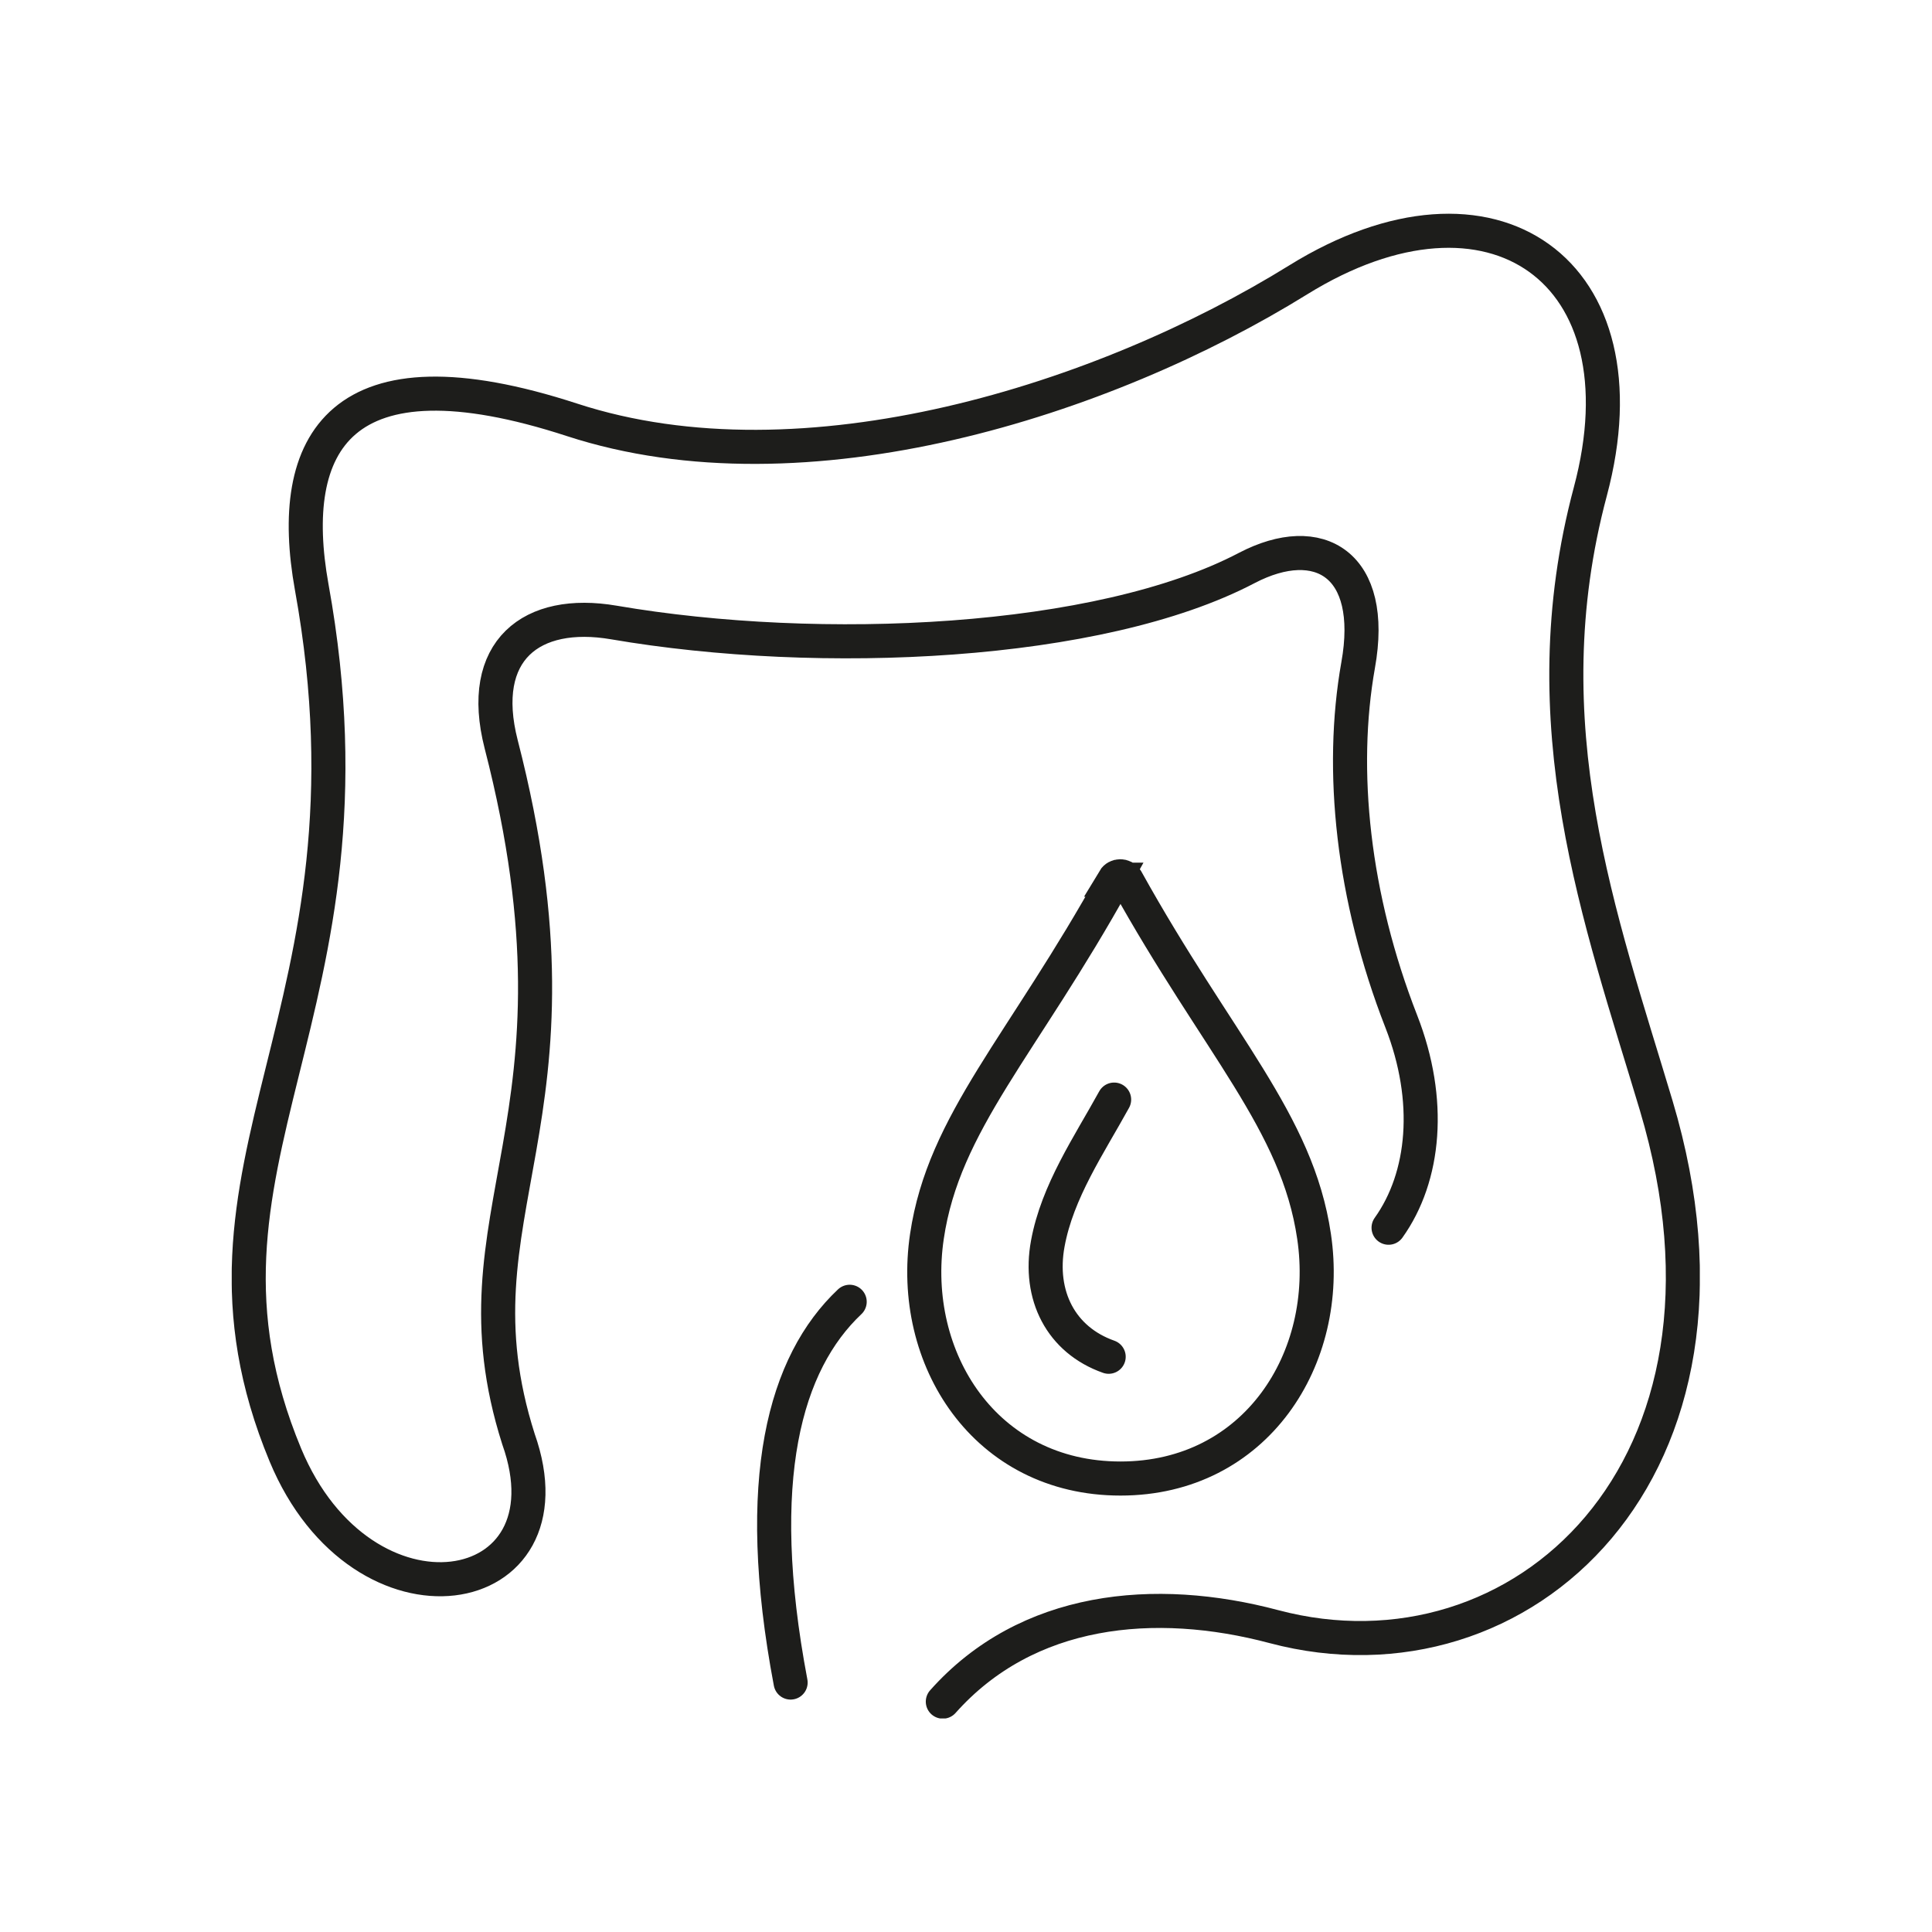
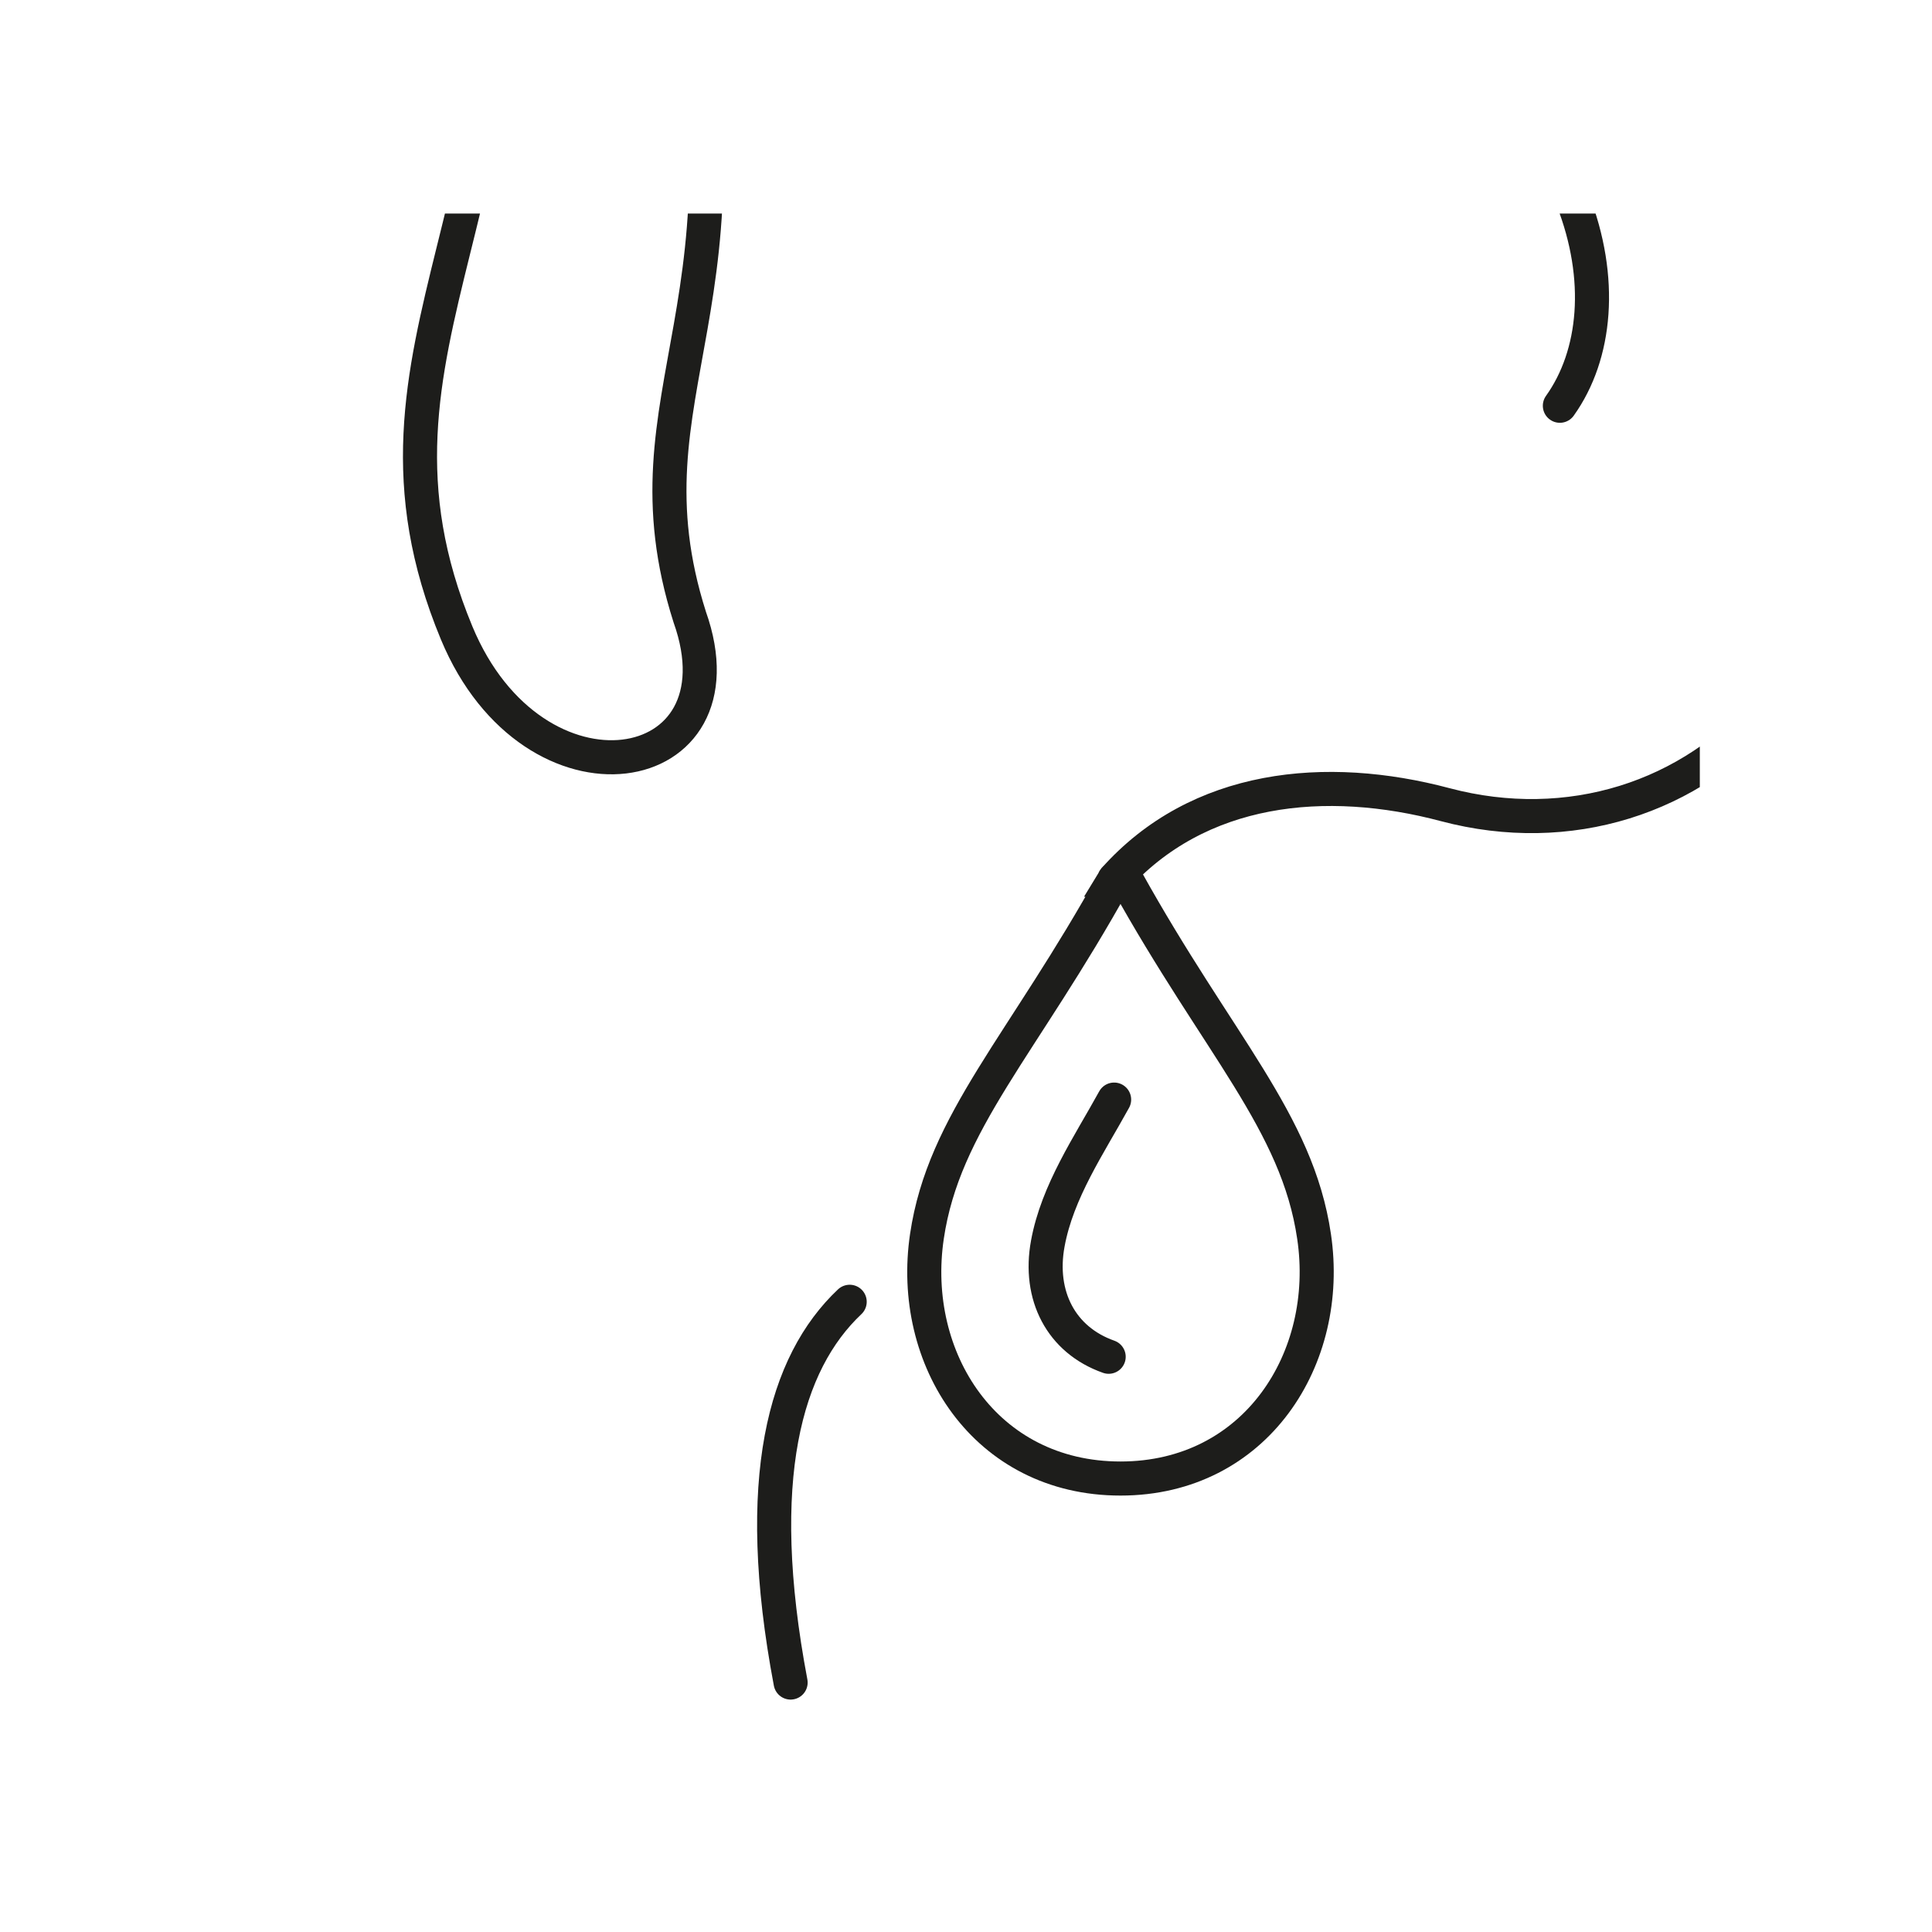
<svg xmlns="http://www.w3.org/2000/svg" id="Livello_1" version="1.1" viewBox="0 0 42.52 42.52">
  <defs>
    <style>
      .st0, .st1 {
        fill: none;
      }

      .st2 {
        clip-path: url(#clippath-1);
      }

      .st3 {
        clip-path: url(#clippath-3);
      }

      .st4 {
        display: none;
      }

      .st1 {
        stroke: #1d1d1b;
        stroke-linecap: round;
        stroke-miterlimit: 22.93;
        stroke-width: .75px;
      }

      .st5 {
        clip-path: url(#clippath-2);
      }

      .st6 {
        clip-path: url(#clippath);
      }
    </style>
    <clipPath id="clippath">
      <rect class="st0" x="2.2" y="4.34" width="38.13" height="33.85" />
    </clipPath>
    <clipPath id="clippath-1">
      <rect class="st0" x="5.1" y="4.7" width="32.31" height="33.12" />
    </clipPath>
    <clipPath id="clippath-2">
-       <rect class="st0" x="6.13" y="5.8" width="30.26" height="30.91" />
-     </clipPath>
+       </clipPath>
    <clipPath id="clippath-3">
      <rect class="st0" x="7.97" y="4.79" width="26.58" height="32.95" />
    </clipPath>
  </defs>
  <g class="st4">
    <g class="st6">
      <path class="st1" d="M37.06,19.2l-2,1.12c-.07.04-.07.13,0,.17l1.65.93c.07.04.06.15-.02.18l-2.73.9M39.95,26.05l-3.01-1.23c-.1-.04-.21.04-.19.15l.34,2.6c.01.12-.12.2-.22.13l-3.38-2.21M3.32,25l2.24-.53c.08-.02.1-.11.05-.16l-1.32-1.35c-.06-.06-.02-.16.07-.16l2.88-.12M2.57,17.69l2.49,2.05c.08.07.21.02.23-.08l.48-2.58c.02-.12.17-.15.25-.06l2.54,3.09M15.87,7.91l.81,2.1c.03.07.12.09.17.03l1.21-1.44c.05-.07.16-.04.18.05l.47,2.77M21.53,4.71l-.82,3.08c-.03.1.07.19.17.17l2.6-.7c.12-.03.22.09.16.19l-1.76,3.57M24.5,16.95c-.11,1.03.05,2,1.12,3.05,3.15,3.08.13,6.73-2.64,4.59-1.79-1.39-3.32-1.45-4.97.14-1.29,1.23-3.19,1.34-4.53.37M23.18,32.13c-.89,2.29.92,3.31-1.41,5.68M20.45,30.43c6.55,4.99,13.66,3.49,15.29-1.66M34.45,18.86c-.51-2.26-.75-4.63-.01-7.27,1.28-4.59-2.13-6.9-6.31-4.4-1.1.66-2.36,1.28-3.71,1.81M15.41,10.63c-1.03-.06-2.03-.23-2.98-.53-5.03-1.58-6.22.49-5.62,3.47.18.91.26,1.76.27,2.57M6.02,25.83c.05.22.12.45.21.67,1.52,3.92,6.3,3.1,5.04-.33-1.62-4.74.94-7.07.11-12.45M9.78,13.08c5.83,2.78,16.25,1.83,21.66-2.82M29.3,11.78c-1.31,3.69-.52,8.41.82,11.87,1.65,4.27-1.98,7.1-6.51,4.25-3.62-2.28-6.91.57-5.34,3.99,1.13,2.47-.89,3.48,1.52,5.93M23.05,19.91c-.34,1.23-1.72,1.59-2.99.76-.93-.61-1.6-.49-2.39.13M16.33,21.85c-1.69,1.76-3.49.25-2.52-1.17.58-.85.43-1.44.33-2.03-.26-1.52,1-2.23,2.7-1.44,2.89,1.34,3.17-1.22,5.47-.39" />
    </g>
  </g>
  <g class="st2">
-     <path class="st1" d="M24.4,29.86c-1.05-.37-1.55-1.35-1.34-2.49.21-1.15.91-2.17,1.46-3.17M24.52,19.36c.06-.1.21-.1.27,0,2.02,3.64,3.76,5.33,4.13,7.85.4,2.68-1.28,5.33-4.26,5.33s-4.66-2.64-4.26-5.33c.37-2.51,2.11-4.2,4.13-7.85ZM20.75,37.45c1.85-2.08,4.66-2.35,7.29-1.65,5.43,1.44,10.81-3.44,8.41-11.47-1.23-4.11-2.82-8.38-1.45-13.51,1.3-4.86-2.17-7.3-6.43-4.66-4.26,2.64-10.86,4.75-15.98,3.08-5.12-1.67-6.3.51-5.73,3.68,1.71,9.43-3.25,12.67-.58,19.1,1.7,4.09,6.42,3.28,5.13-.35-1.6-5.03,1.78-6.91-.38-15.29-.53-2.07.67-2.99,2.48-2.68,4.55.78,10.69.5,13.93-1.2,1.59-.83,2.85-.08,2.45,2.14-.41,2.31-.12,5.1.95,7.84.68,1.74.52,3.42-.28,4.54M18.7,28.65c-1.42,1.34-2.15,3.89-1.3,8.38" />
+     <path class="st1" d="M24.4,29.86c-1.05-.37-1.55-1.35-1.34-2.49.21-1.15.91-2.17,1.46-3.17M24.52,19.36c.06-.1.21-.1.27,0,2.02,3.64,3.76,5.33,4.13,7.85.4,2.68-1.28,5.33-4.26,5.33s-4.66-2.64-4.26-5.33c.37-2.51,2.11-4.2,4.13-7.85Zc1.85-2.08,4.66-2.35,7.29-1.65,5.43,1.44,10.81-3.44,8.41-11.47-1.23-4.11-2.82-8.38-1.45-13.51,1.3-4.86-2.17-7.3-6.43-4.66-4.26,2.64-10.86,4.75-15.98,3.08-5.12-1.67-6.3.51-5.73,3.68,1.71,9.43-3.25,12.67-.58,19.1,1.7,4.09,6.42,3.28,5.13-.35-1.6-5.03,1.78-6.91-.38-15.29-.53-2.07.67-2.99,2.48-2.68,4.55.78,10.69.5,13.93-1.2,1.59-.83,2.85-.08,2.45,2.14-.41,2.31-.12,5.1.95,7.84.68,1.74.52,3.42-.28,4.54M18.7,28.65c-1.42,1.34-2.15,3.89-1.3,8.38" />
  </g>
  <g class="st4">
    <g class="st5">
-       <path class="st1" d="M27.61,10.72c.25.27.44.59.58.94.14.36.21.75.21,1.16s-.08.8-.21,1.16c-.14.36-.34.68-.58.94-.24.27-.54.49-.86.64-.32.15-.68.23-1.06.23s-.57-.02-.89-.17M14.91,10.72c-.25.27-.44.59-.58.94-.14.36-.21.75-.21,1.16s.08.8.21,1.16c.14.36.34.68.58.94.25.27.54.49.86.64.33.15.68.23,1.06.23s.61-.03.93-.18M17.86,12.77c-.19.49-.29,1.02-.29,1.58s.1,1.1.29,1.58c.19.49.46.92.8,1.29.34.37.74.67,1.18.87.44.21.93.32,1.44.32s1-.11,1.44-.32c.44-.2.84-.5,1.18-.87.34-.37.61-.81.8-1.29.19-.49.29-1.02.29-1.58s-.1-1.1-.29-1.58M18.94,6.18l-1.36,4.1M23.58,6.18l1.36,4.1M21.26,6.2v4.36M34.8,18.51c-10.71,4.49-16.37,4.49-27.08,0M35.52,23.13c-7.07,1.18-9.85,3.36-12.01,6.29-.78,1-1.38,1.24-2.24,1.24s-1.46-.24-2.24-1.24c-2.16-2.92-4.94-5.11-12.01-6.29M23.19,36.34c-.12-2.06-.22-4.16-.29-6.26M19.62,30.07c-.06,2.1-.16,4.2-.29,6.26M6.65,36.34c-.77-12.15,1.73-19.76,2.29-29.07M35.87,36.34c.77-12.15-1.73-19.76-2.29-29.07" />
-     </g>
+       </g>
  </g>
  <g class="st4">
    <g class="st3">
      <path class="st1" d="M33.04,22.34c-9.37,3.79-14.25,3.76-23.62-.02M33.65,26.23c-6.19.99-8.53,2.83-10.43,5.29-.68.84-1.21,1.05-1.96,1.05s-1.28-.2-1.96-1.05c-1.89-2.47-4.24-4.3-10.43-5.29M22.95,37.35c-.11-1.74-.2-3.51-.25-5.29M19.82,32.07c-.06,1.77-.14,3.55-.25,5.29M8.47,37.36c-.67-10.25,1.51-16.67,2-24.53M34.04,37.35c.67-10.25-1.51-16.67-2-24.52M25.26,13.1c1.02,1.08,1.66,2.58,1.66,4.23s-.63,3.14-1.66,4.23M17.26,21.56c-1.02-1.08-1.66-2.58-1.66-4.23s.63-3.15,1.66-4.23M23.07,17.33c0,1.06-.81,1.91-1.81,1.91s-1.81-.86-1.81-1.91.81-1.92,1.81-1.92,1.81.86,1.81,1.92ZM24.92,17.33c0,2.14-1.64,3.87-3.66,3.87s-3.66-1.73-3.66-3.87,1.64-3.87,3.66-3.87,3.66,1.73,3.66,3.87ZM17.08,8.22l.7,1.97c.02.07.1.08.15.02l1.05-1.34c.05-.06.14-.03.15.04l.41,2.59M23.48,5.16l-1.4,2.8c-.05.09.02.2.12.2l2.48-.1c.11,0,.18.13.1.22l-2.35,3.07" />
    </g>
  </g>
</svg>